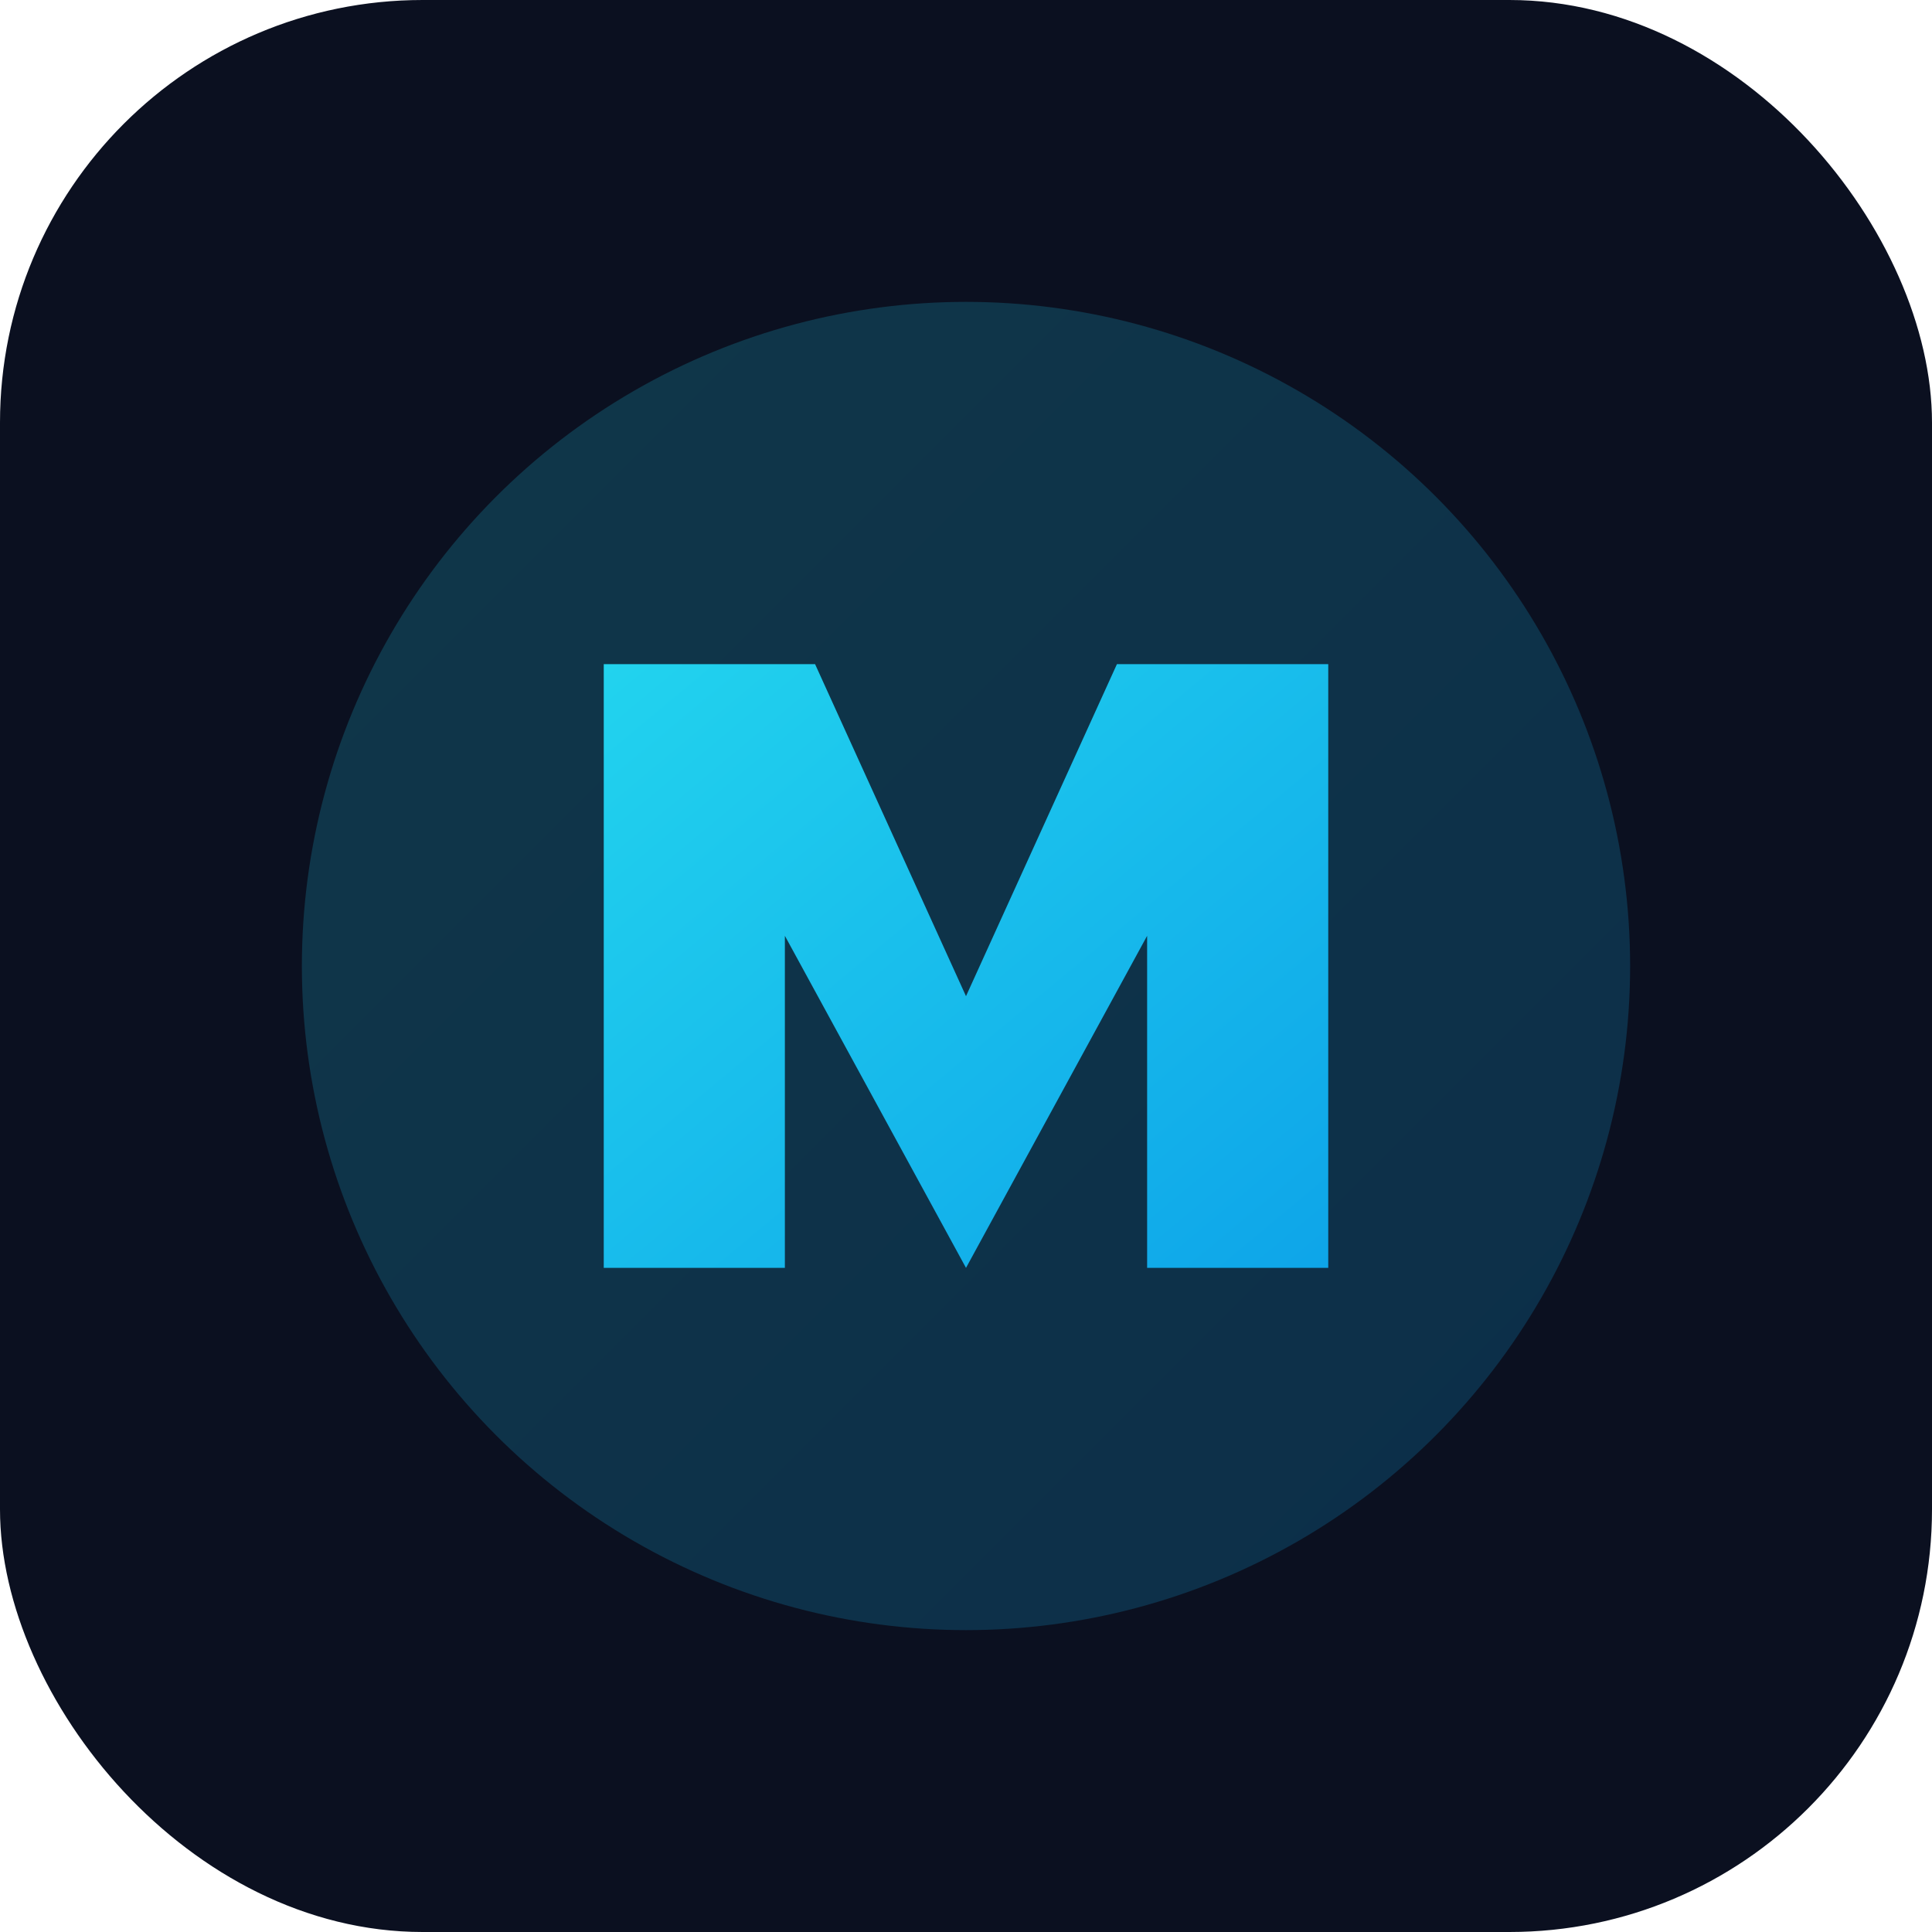
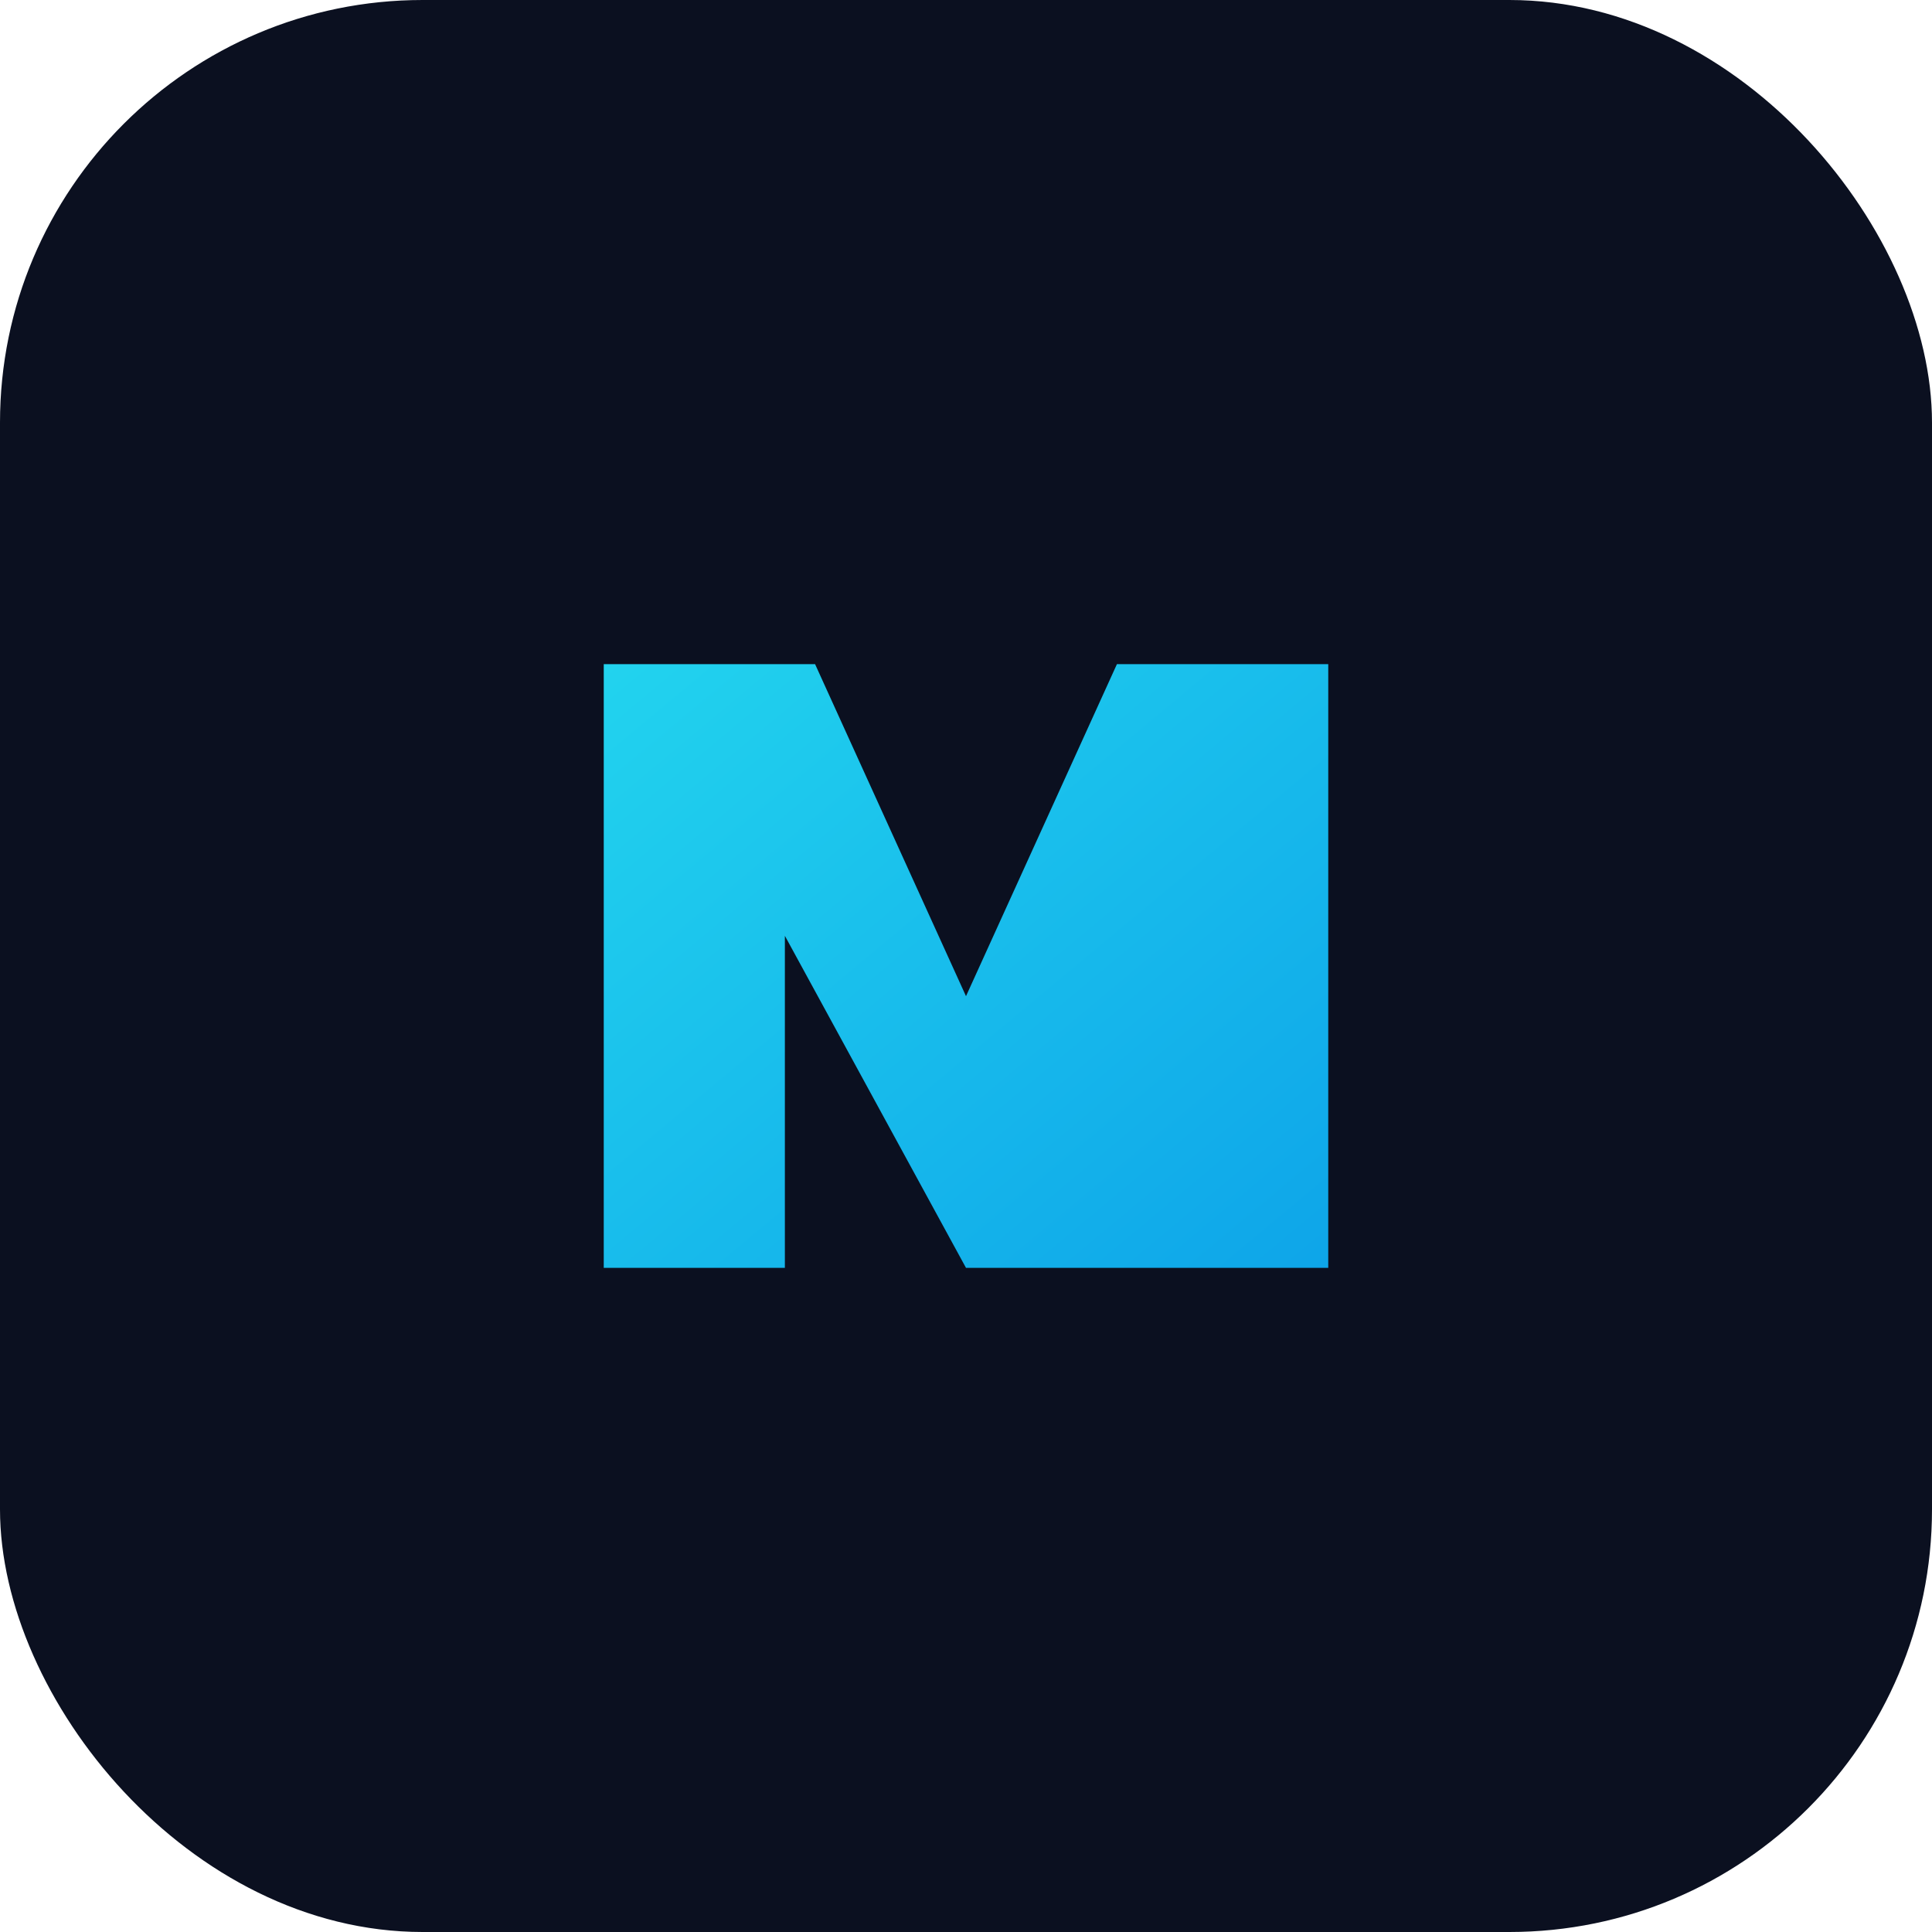
<svg xmlns="http://www.w3.org/2000/svg" viewBox="0 0 64 64">
  <defs>
    <linearGradient id="g" x1="0" y1="0" x2="1" y2="1">
      <stop offset="0" stop-color="#22d3ee" />
      <stop offset="1" stop-color="#0ea5e9" />
    </linearGradient>
  </defs>
  <rect width="64" height="64" rx="14" fill="#0b1020" />
-   <circle cx="32" cy="32" r="22" fill="url(#g)" opacity="0.2" />
-   <path d="M20 42 L20 22 L27 22 L32 33 L37 22 L44 22 L44 42 L38 42 L38 31 L32 42 L26 31 L26 42 Z" fill="url(#g)" />
+   <path d="M20 42 L20 22 L27 22 L32 33 L37 22 L44 22 L44 42 L38 42 L32 42 L26 31 L26 42 Z" fill="url(#g)" />
</svg>